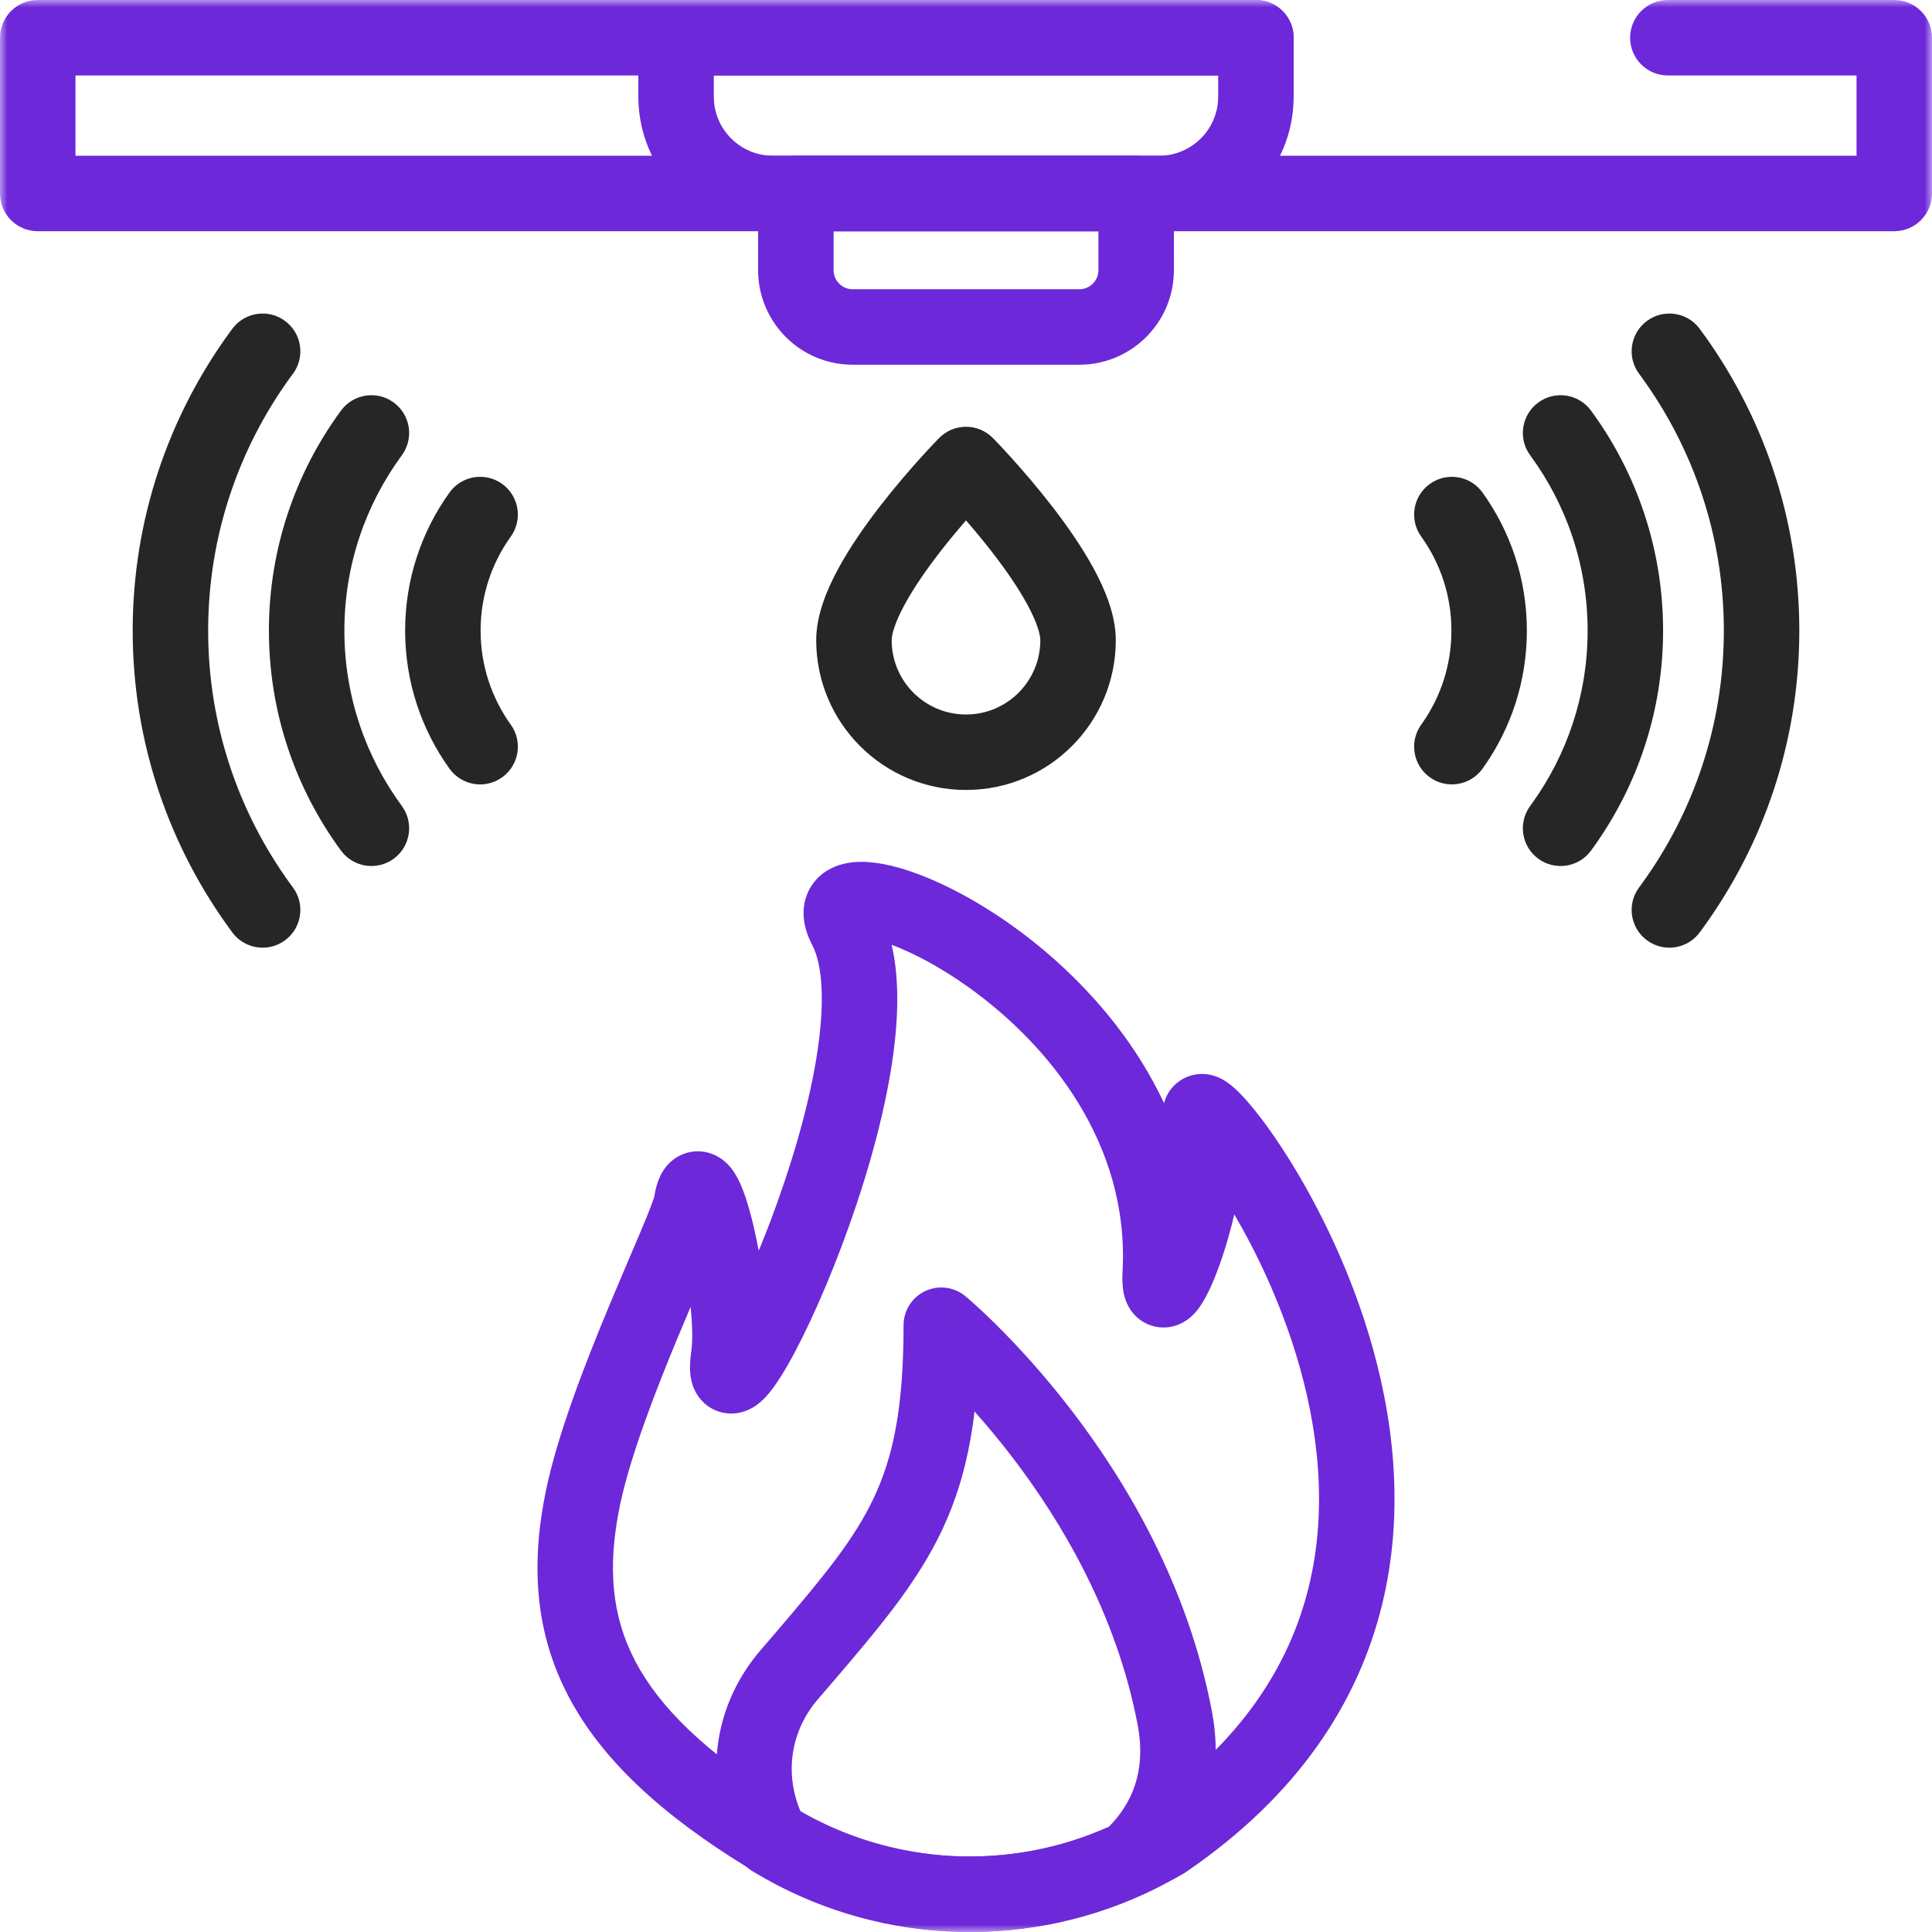
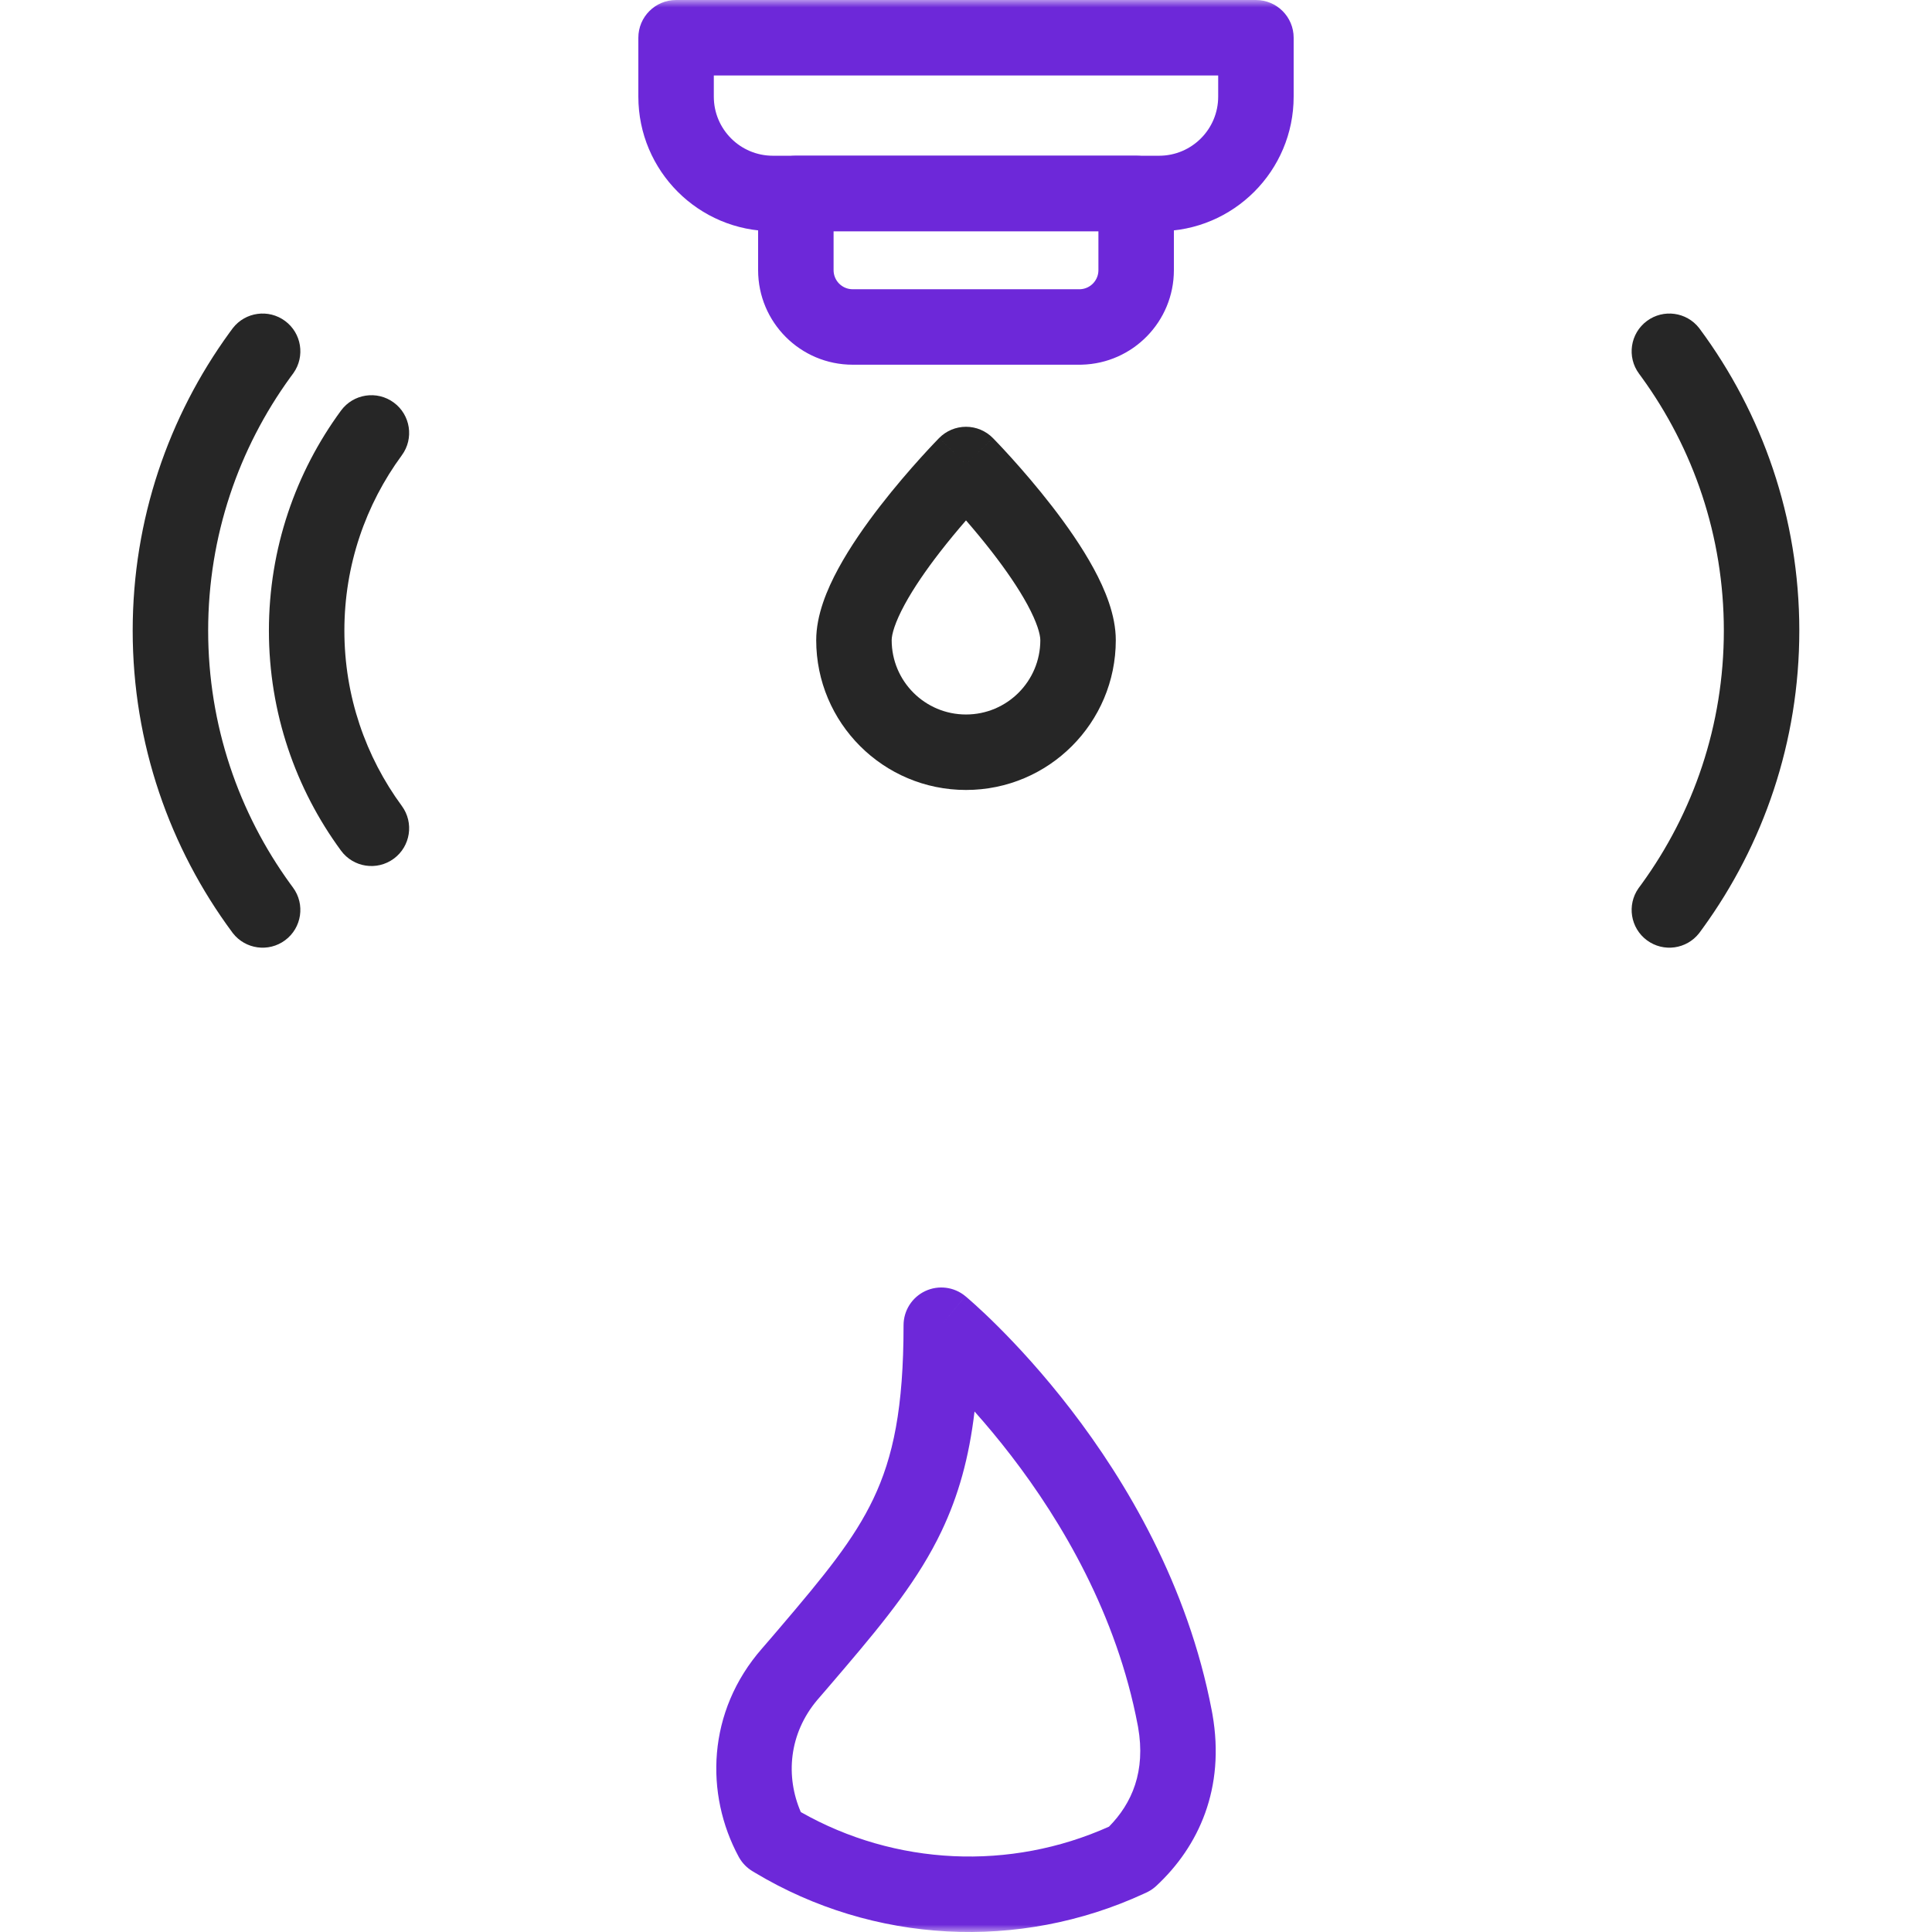
<svg xmlns="http://www.w3.org/2000/svg" width="128" height="128" viewBox="0 0 128 128" fill="none">
  <g clip-path="url(#clip0_6304_5714)">
    <mask id="mask0_6304_5714" style="mask-type:luminance" maskUnits="userSpaceOnUse" x="0" y="0" width="128" height="128">
      <path d="M0 7.62939e-06H128V128H0V7.62939e-06Z" fill="white" />
    </mask>
    <g mask="url(#mask0_6304_5714)">
-       <path d="M105.408 27.203C104.591 26.091 103.026 25.851 101.913 26.669C100.801 27.486 100.561 29.051 101.378 30.163L105.408 27.203ZM105.184 41.78C105.184 46.056 103.815 50.013 101.49 53.243L101.378 53.396L101.341 53.449C100.569 54.558 100.818 56.086 101.913 56.891C103.009 57.696 104.542 57.476 105.369 56.408L105.408 56.356L105.548 56.164C108.463 52.114 110.184 47.142 110.184 41.78C110.184 36.333 108.408 31.288 105.408 27.203L101.378 30.163C103.771 33.421 105.184 37.436 105.184 41.78Z" fill="#262626" />
      <path d="M114.209 41.78C114.209 48.051 112.186 53.853 108.757 58.574L108.592 58.798L108.554 58.85C107.778 59.956 108.02 61.486 109.112 62.295C110.204 63.104 111.738 62.892 112.57 61.827L112.609 61.775L112.802 61.512C116.83 55.968 119.209 49.145 119.209 41.78C119.209 34.299 116.753 27.375 112.609 21.785L112.57 21.733C111.738 20.668 110.204 20.456 109.112 21.265C108.003 22.087 107.77 23.653 108.593 24.762L108.757 24.986C112.186 29.707 114.209 35.509 114.209 41.78Z" fill="#262626" />
-       <path d="M96.16 41.78C96.16 44.036 95.464 46.123 94.276 47.845L94.159 48.011L94.122 48.064C93.362 49.181 93.628 50.707 94.731 51.5C95.835 52.292 97.366 52.056 98.182 50.979L98.22 50.927L98.307 50.806C100.104 48.253 101.159 45.136 101.159 41.78C101.159 38.37 100.07 35.208 98.221 32.633C97.415 31.511 95.853 31.255 94.732 32.06C93.61 32.865 93.354 34.427 94.159 35.549C95.418 37.303 96.16 39.451 96.16 41.78Z" fill="#262626" />
      <path d="M17.816 41.78C17.816 47.227 19.592 52.272 22.592 56.356C23.409 57.469 24.974 57.709 26.087 56.891C27.2 56.074 27.439 54.509 26.622 53.396C24.229 50.139 22.816 46.124 22.816 41.78C22.816 37.436 24.229 33.421 26.622 30.163C27.439 29.051 27.2 27.486 26.087 26.669C24.974 25.851 23.409 26.091 22.592 27.203C19.592 31.288 17.816 36.333 17.816 41.78Z" fill="#262626" />
      <path d="M8.791 41.78C8.791 49.261 11.247 56.184 15.391 61.775L15.43 61.827C16.262 62.892 17.796 63.104 18.888 62.295C19.997 61.473 20.23 59.907 19.408 58.798L19.243 58.574C15.814 53.853 13.791 48.051 13.791 41.78C13.791 35.509 15.814 29.707 19.243 24.986L19.408 24.762L19.446 24.71C20.223 23.604 19.98 22.074 18.888 21.265C17.796 20.456 16.262 20.668 15.43 21.733L15.391 21.785L15.198 22.047C11.171 27.592 8.791 34.415 8.791 41.78Z" fill="#262626" />
-       <path d="M26.841 41.78C26.841 45.189 27.93 48.352 29.779 50.927C30.585 52.049 32.147 52.305 33.268 51.5C34.39 50.695 34.646 49.133 33.841 48.011C32.582 46.257 31.841 44.109 31.841 41.78C31.841 39.45 32.582 37.302 33.841 35.549C34.646 34.427 34.39 32.865 33.269 32.06C32.147 31.255 30.585 31.511 29.78 32.632C27.93 35.208 26.841 38.37 26.841 41.78Z" fill="#262626" />
-       <path d="M49.918 123.965C57.797 128.77 67.528 129.299 75.846 125.469L76.042 125.378L76.05 125.374L76.245 125.281C76.693 125.065 77.144 124.834 77.595 124.585L77.903 124.417C77.995 124.367 78.075 124.323 78.143 124.285C78.21 124.248 78.271 124.213 78.321 124.184C78.345 124.17 78.375 124.153 78.406 124.134C78.421 124.125 78.445 124.111 78.472 124.093C78.48 124.089 78.506 124.071 78.544 124.046H78.544C86.042 118.938 89.986 112.743 91.559 106.346C93.115 100.013 92.298 93.694 90.663 88.326C89.027 82.955 86.528 78.388 84.528 75.453C83.548 74.016 82.604 72.846 81.867 72.165C81.679 71.991 81.434 71.783 81.151 71.607C81.01 71.519 80.797 71.4 80.529 71.306C80.287 71.222 79.802 71.087 79.199 71.188C78.483 71.307 77.829 71.726 77.426 72.378C77.273 72.626 77.18 72.87 77.122 73.088C74.716 67.955 70.767 63.973 67.064 61.329C64.019 59.155 60.88 57.691 58.52 57.246C57.914 57.132 57.271 57.068 56.644 57.115C56.046 57.16 55.23 57.325 54.508 57.88C53.679 58.518 53.258 59.455 53.239 60.426C53.224 61.223 53.476 61.938 53.757 62.5L53.813 62.611C54.521 63.968 54.672 66.562 54.079 70.157C53.511 73.599 52.356 77.426 51.075 80.819C50.807 81.529 50.536 82.214 50.267 82.865C50.162 82.301 50.047 81.754 49.926 81.24C49.763 80.547 49.582 79.887 49.389 79.314C49.213 78.793 48.968 78.161 48.626 77.648C48.48 77.428 48.121 76.922 47.486 76.589C47.124 76.399 46.617 76.237 46.016 76.286C45.406 76.336 44.91 76.586 44.555 76.872C43.94 77.367 43.689 78.006 43.592 78.279C43.483 78.586 43.41 78.906 43.358 79.206L43.337 79.334L43.34 79.315C43.343 79.286 43.309 79.432 43.143 79.871C42.982 80.297 42.755 80.852 42.471 81.53C41.924 82.831 41.128 84.667 40.345 86.549C38.765 90.346 36.941 95.023 36.168 98.763V98.763C35.169 103.604 35.423 108.1 37.65 112.36C39.839 116.545 43.779 120.204 49.542 123.735L49.587 123.762C49.683 123.822 49.797 123.894 49.918 123.965ZM73.594 121.001C66.922 124.009 59.167 123.612 52.823 119.877L52.518 119.694C52.506 119.687 52.494 119.68 52.482 119.673C52.4 119.624 52.315 119.571 52.189 119.491C52.157 119.471 52.125 119.452 52.092 119.433C46.748 116.15 43.674 113.088 42.081 110.043C40.522 107.06 40.233 103.803 41.065 99.775L41.13 99.471C41.831 96.296 43.419 92.175 44.961 88.47C45.236 87.809 45.501 87.182 45.755 86.585C45.881 87.865 45.891 88.883 45.806 89.475L45.778 89.677C45.716 90.162 45.678 90.735 45.769 91.274C45.817 91.563 45.953 92.178 46.441 92.738C47.075 93.463 47.999 93.753 48.866 93.618C49.539 93.512 50.012 93.18 50.228 93.013C50.484 92.815 50.694 92.596 50.853 92.413C51.175 92.044 51.485 91.595 51.773 91.135C52.92 89.302 54.409 86.147 55.753 82.584C57.105 79.001 58.373 74.842 59.012 70.972C59.477 68.157 59.67 65.154 59.075 62.595C60.457 63.112 62.249 64.035 64.159 65.399C69.545 69.244 74.819 75.808 74.374 84.201V84.201C74.355 84.557 74.353 84.926 74.388 85.276C74.414 85.529 74.49 86.176 74.903 86.784C75.145 87.142 75.583 87.598 76.281 87.823C76.989 88.052 77.629 87.934 78.062 87.763C78.782 87.479 79.206 86.95 79.343 86.775C79.716 86.302 80.023 85.691 80.258 85.162C80.515 84.585 80.772 83.908 81.012 83.185C81.288 82.352 81.553 81.418 81.774 80.456C83.227 82.935 84.777 86.162 85.88 89.784C87.346 94.596 87.98 99.959 86.703 105.152C85.447 110.265 82.289 115.425 75.792 119.87C75.771 119.882 75.744 119.898 75.71 119.917C75.653 119.949 75.582 119.988 75.498 120.033L75.21 120.19L75.191 120.201C74.779 120.429 74.355 120.644 73.916 120.852L73.594 121.001ZM81.971 73.316L81.971 73.315C81.962 73.289 81.965 73.294 81.973 73.323C81.973 73.321 81.972 73.318 81.971 73.316ZM75.696 119.936C75.707 119.929 75.717 119.922 75.725 119.917C75.694 119.938 75.663 119.96 75.633 119.982L75.696 119.936Z" fill="#6D28D9" />
      <path d="M59.863 87.8C59.863 93.272 59.178 96.541 57.86 99.304C56.581 101.986 54.645 104.35 51.648 107.864L51.034 108.582C51.033 108.583 51.032 108.584 51.031 108.585C50.857 108.79 50.678 108.996 50.487 109.215V109.215C46.824 113.396 46.701 118.872 48.941 123.017L48.982 123.089C49.19 123.446 49.484 123.746 49.838 123.962L50.025 124.075C57.871 128.778 67.516 129.269 75.771 125.469L75.968 125.378L76.055 125.335C76.255 125.231 76.441 125.1 76.607 124.946C79.421 122.331 81.184 118.477 80.329 113.582L80.286 113.348C78.695 104.989 74.594 98.128 70.959 93.4C69.134 91.027 67.405 89.164 66.125 87.888C65.485 87.249 64.955 86.756 64.579 86.417C64.392 86.248 64.242 86.117 64.137 86.026C64.084 85.981 64.042 85.945 64.012 85.919C63.997 85.907 63.985 85.897 63.975 85.889C63.971 85.885 63.967 85.882 63.964 85.879C63.962 85.878 63.961 85.877 63.96 85.876C63.959 85.876 63.959 85.875 63.958 85.874C63.958 85.874 63.953 85.879 62.363 87.8L63.957 85.873C63.211 85.256 62.175 85.125 61.299 85.537C60.422 85.95 59.863 86.831 59.863 87.8ZM73.473 121.021C66.919 123.959 59.327 123.616 53.056 120.055C52.039 117.707 52.25 114.874 54.153 112.62L54.253 112.505L54.261 112.495C54.449 112.279 54.642 112.056 54.834 111.831L56.016 110.447C58.703 107.288 60.882 104.585 62.373 101.456C63.496 99.102 64.203 96.578 64.565 93.515C65.323 94.365 66.147 95.346 66.995 96.448C70.347 100.807 73.98 106.954 75.374 114.283L75.402 114.431C75.915 117.352 75.001 119.473 73.473 121.021Z" fill="#6D28D9" />
-       <path d="M125.5 15.318L125.565 15.317C126.915 15.283 128 14.177 128 12.818V2.5C128 1.119 126.881 -0 125.5 -0H110.5C109.119 -9.15527e-05 108 1.119 108 2.5C108 3.881 109.119 5 110.5 5H123V10.318H5V5H83.208L83.273 4.999C84.624 4.965 85.708 3.859 85.708 2.5C85.708 1.141 84.624 0.035 83.273 0.001L83.208 -0H2.5C1.119 -0 0 1.119 0 2.5V12.818L0.001 12.883C0.035 14.234 1.141 15.318 2.5 15.318H125.5Z" fill="#6D28D9" />
      <path d="M80.708 6.401C80.708 8.565 78.955 10.318 76.792 10.318H51.208C49.045 10.318 47.292 8.565 47.292 6.401V5H80.708V6.401ZM85.708 2.5C85.708 1.119 84.589 -0 83.208 -0H44.792C43.411 -0 42.292 1.119 42.292 2.5V6.401C42.292 11.326 46.284 15.318 51.208 15.318H76.792C81.716 15.318 85.708 11.326 85.708 6.401V2.5Z" fill="#6D28D9" />
      <path d="M72.773 17.898C72.773 18.575 72.242 19.128 71.573 19.162L71.508 19.163H56.492C55.793 19.163 55.227 18.597 55.227 17.898V15.318H72.773V17.898ZM77.773 12.818C77.773 11.437 76.654 10.318 75.273 10.318H52.727C51.346 10.318 50.227 11.437 50.227 12.818V17.898C50.227 21.358 53.032 24.163 56.492 24.163H71.508L71.669 24.161C75.055 24.076 77.773 21.304 77.773 17.898V12.818Z" fill="#6D28D9" />
-       <path d="M65.781 29.021C65.311 28.544 64.67 28.275 64 28.275C63.331 28.275 62.689 28.544 62.219 29.021L64 30.775L65.781 29.021ZM68.924 42.413C68.924 45.133 66.72 47.337 64 47.337C61.28 47.337 59.076 45.133 59.076 42.413C59.076 42.032 59.287 41.248 59.934 40.057C60.54 38.939 61.379 37.731 62.265 36.587C62.864 35.814 63.466 35.093 64 34.478C64.534 35.093 65.136 35.813 65.735 36.587C66.621 37.731 67.46 38.939 68.067 40.057C68.713 41.248 68.924 42.032 68.924 42.413ZM73.924 42.413C73.924 40.744 73.208 39.049 72.462 37.673C71.676 36.225 70.659 34.779 69.689 33.526C68.711 32.264 67.74 31.143 67.016 30.342C66.652 29.939 66.349 29.614 66.133 29.387C66.026 29.273 65.94 29.184 65.88 29.123C65.85 29.092 65.827 29.067 65.81 29.05C65.802 29.042 65.795 29.035 65.79 29.03C65.788 29.028 65.786 29.026 65.785 29.024L65.782 29.021L64 30.775L62.218 29.021L62.216 29.024C62.214 29.026 62.212 29.028 62.21 29.03C62.205 29.035 62.198 29.042 62.19 29.05C62.173 29.067 62.15 29.092 62.12 29.123C62.06 29.184 61.974 29.273 61.867 29.387C61.652 29.614 61.348 29.939 60.985 30.341C60.261 31.143 59.289 32.263 58.311 33.526C57.341 34.779 56.324 36.225 55.538 37.673C54.792 39.048 54.076 40.744 54.076 42.413C54.076 47.894 58.519 52.337 64 52.337C69.481 52.337 73.924 47.894 73.924 42.413Z" fill="#262626" />
+       <path d="M65.781 29.021C65.311 28.544 64.67 28.275 64 28.275C63.331 28.275 62.689 28.544 62.219 29.021L64 30.775L65.781 29.021ZM68.924 42.413C68.924 45.133 66.72 47.337 64 47.337C61.28 47.337 59.076 45.133 59.076 42.413C59.076 42.032 59.287 41.248 59.934 40.057C60.54 38.939 61.379 37.731 62.265 36.587C62.864 35.814 63.466 35.093 64 34.478C64.534 35.093 65.136 35.813 65.735 36.587C66.621 37.731 67.46 38.939 68.067 40.057C68.713 41.248 68.924 42.032 68.924 42.413ZM73.924 42.413C73.924 40.744 73.208 39.049 72.462 37.673C71.676 36.225 70.659 34.779 69.689 33.526C68.711 32.264 67.74 31.143 67.016 30.342C66.652 29.939 66.349 29.614 66.133 29.387C66.026 29.273 65.94 29.184 65.88 29.123C65.85 29.092 65.827 29.067 65.81 29.05C65.802 29.042 65.795 29.035 65.79 29.03C65.788 29.028 65.786 29.026 65.785 29.024L65.782 29.021L64 30.775L62.218 29.021L62.216 29.024C62.205 29.035 62.198 29.042 62.19 29.05C62.173 29.067 62.15 29.092 62.12 29.123C62.06 29.184 61.974 29.273 61.867 29.387C61.652 29.614 61.348 29.939 60.985 30.341C60.261 31.143 59.289 32.263 58.311 33.526C57.341 34.779 56.324 36.225 55.538 37.673C54.792 39.048 54.076 40.744 54.076 42.413C54.076 47.894 58.519 52.337 64 52.337C69.481 52.337 73.924 47.894 73.924 42.413Z" fill="#262626" />
    </g>
  </g>
  <defs>
    <clipPath id="clip0_6304_5714">
      <rect width="128" height="128" fill="white" />
    </clipPath>
  </defs>
</svg>